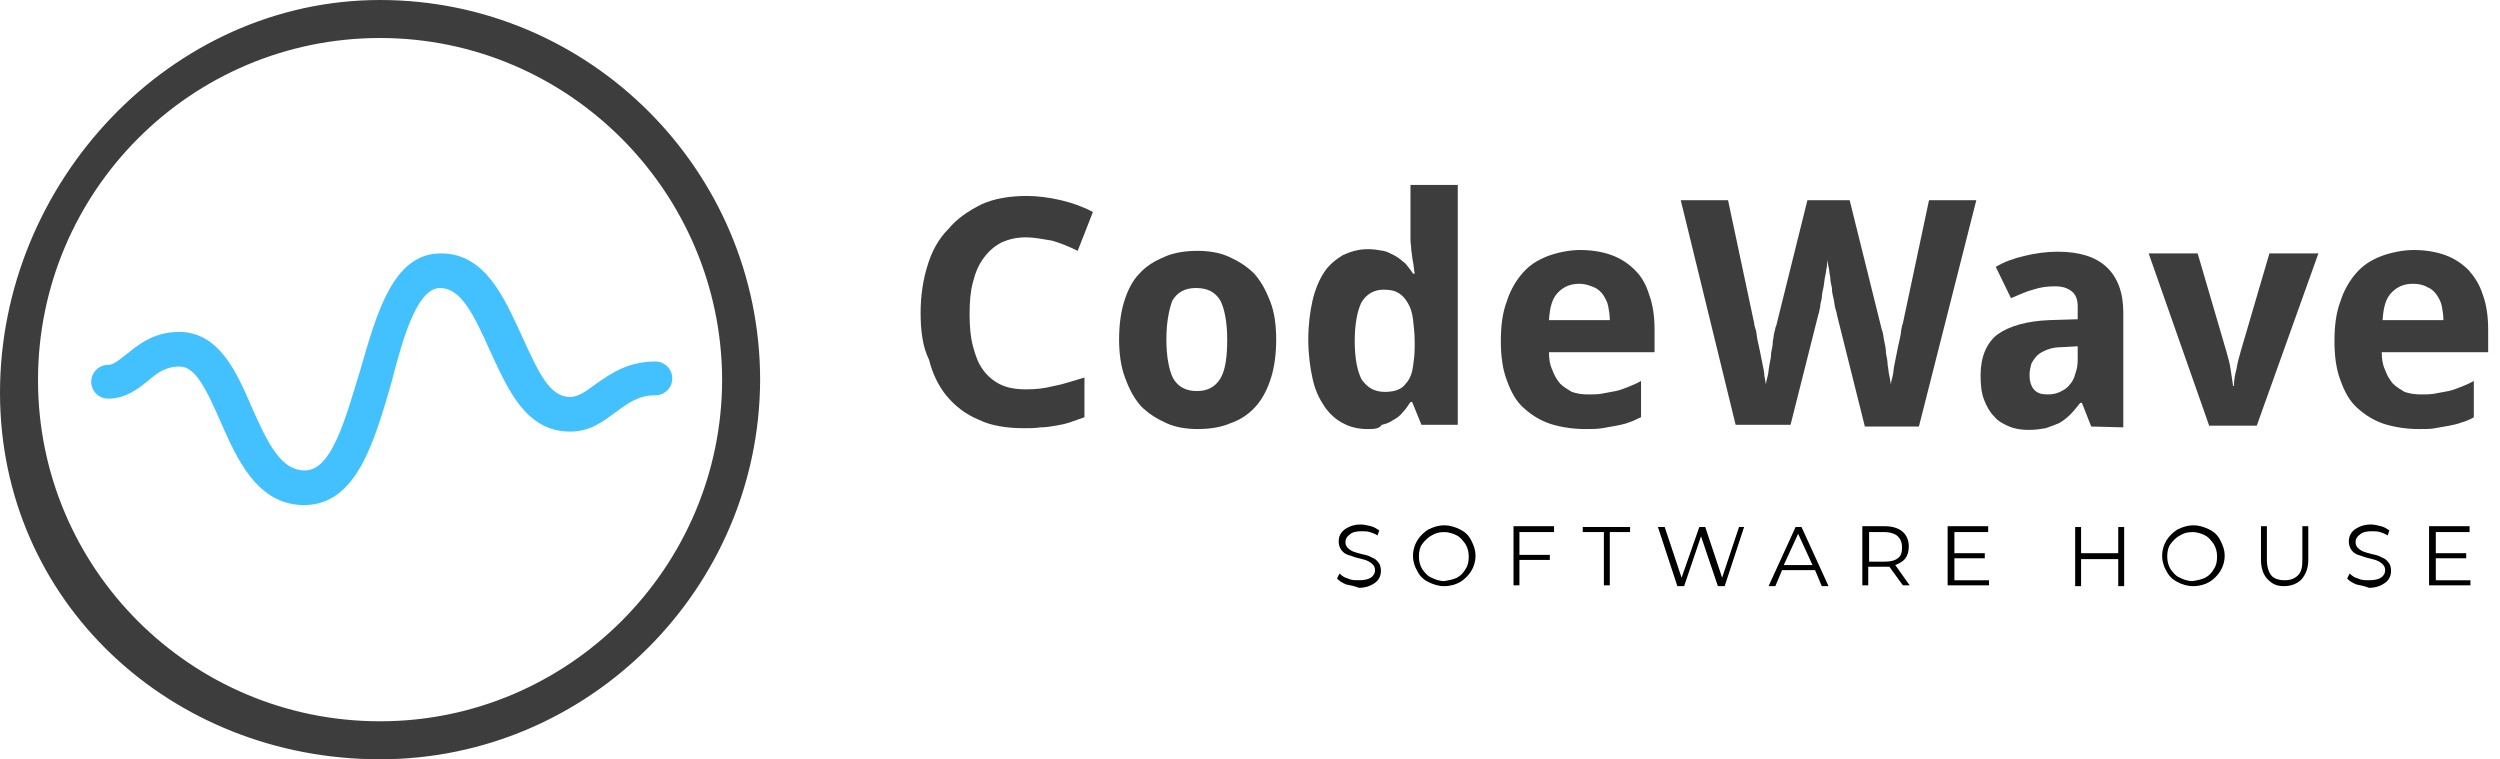
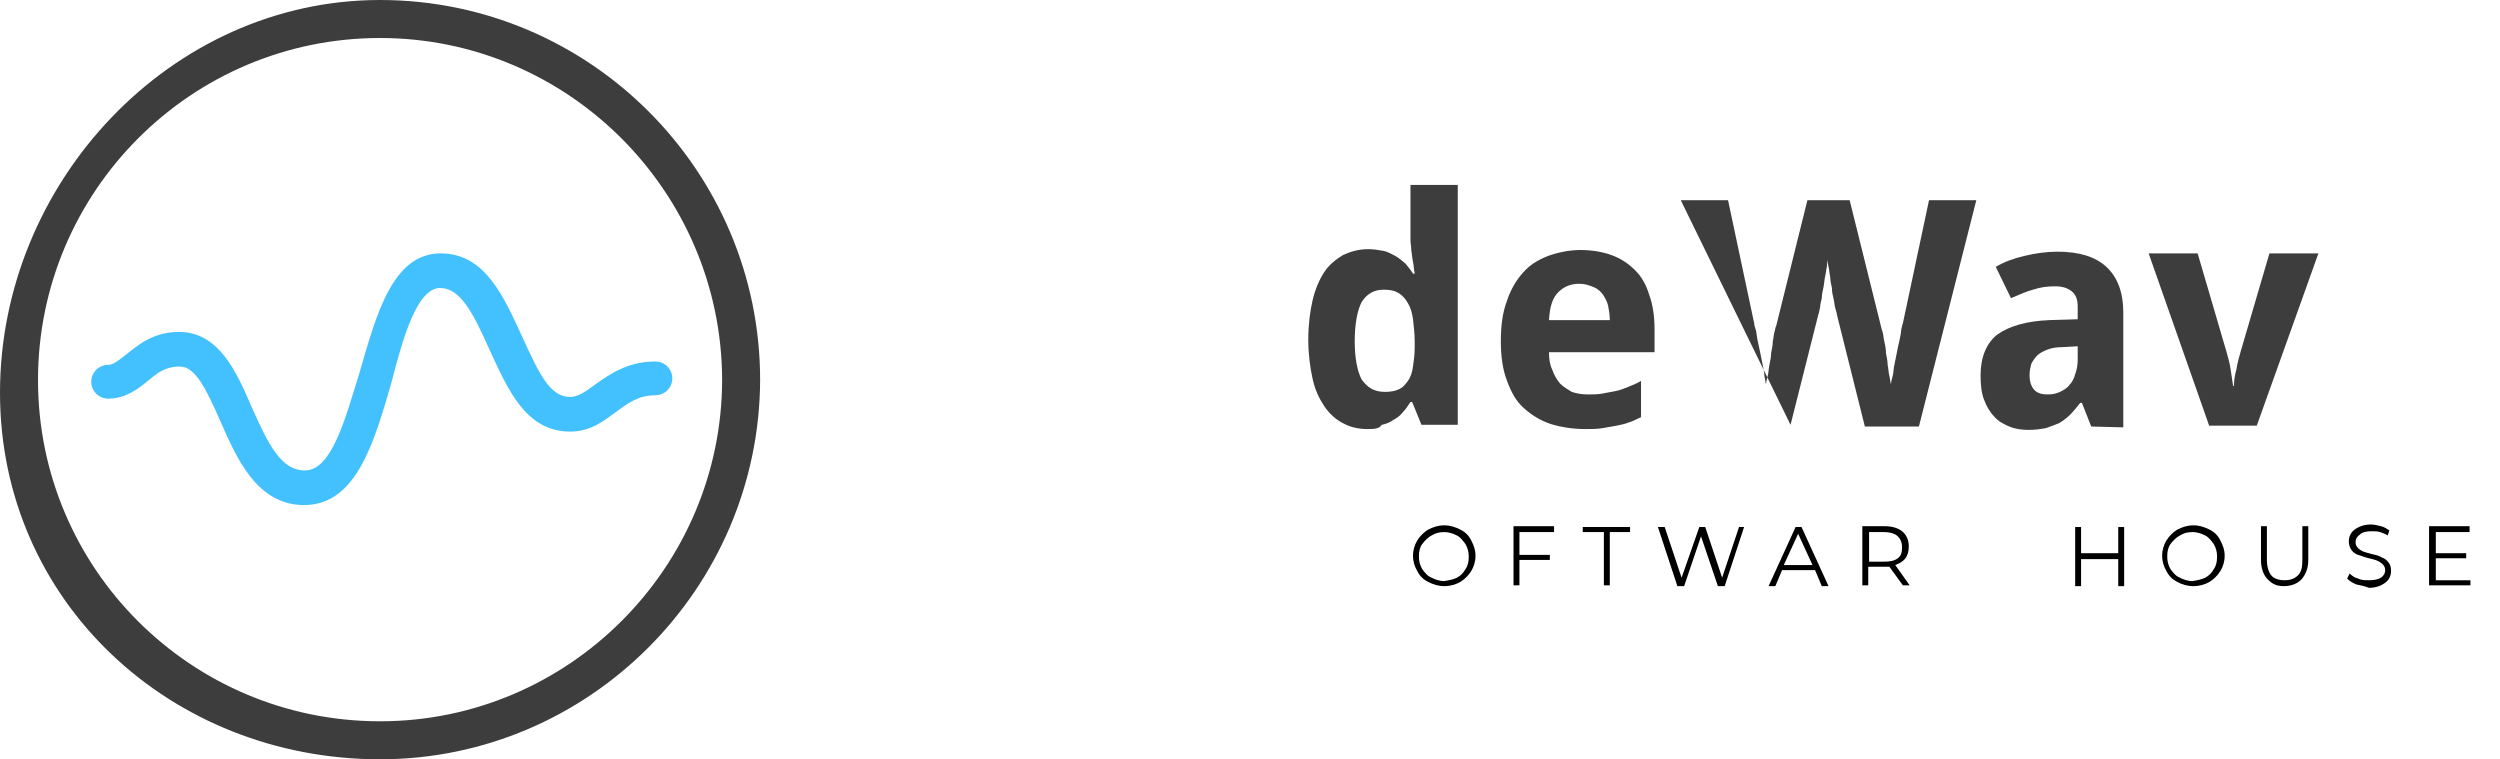
<svg xmlns="http://www.w3.org/2000/svg" version="1.1" id="Warstwa_1" x="0px" y="0px" viewBox="0 0 296 89.9" style="enable-background:new 0 0 296 89.9;" xml:space="preserve">
  <style type="text/css">
	.st0{fill:#3D3D3D;}
	.st1{fill:#43C1FF;}
</style>
  <g>
    <path class="st0" d="M45,89.9c-24.8,0-45-18.7-45-43.4C0,21.6,20.2,0,45,0s45,20.2,45,45C89.9,69.7,69.7,89.9,45,89.9 M45,4.5   C22.6,4.5,4.5,22.7,4.5,45S22.6,85.4,45,85.4c22.3,0,40.5-18.2,40.5-40.5C85.4,22.7,67.3,4.5,45,4.5" />
    <path class="st1" d="M36,59.8c-5.6,0-8-5.6-9.9-9.9c-1.7-3.9-3-6.5-4.8-6.5c-1.8,0-2.7,0.8-3.8,1.7s-2.6,2.1-4.7,2.1   c-1.1,0-2-0.9-2-2c0-1.1,0.9-2,2-2c0.6,0,1.2-0.5,2.1-1.2c1.4-1.1,3.2-2.7,6.3-2.7c4.7,0,6.8,4.7,8.6,8.9c2,4.5,3.5,7.5,6.3,7.5   c3.2,0,4.8-6.2,6.5-11.7c2-6.9,3.9-14,9.6-14c5.3,0,7.5,5.3,9.6,9.8c2,4.4,3.3,7.2,5.7,7.2c0.9,0,1.8-0.6,3-1.5   c1.7-1.2,3.8-2.7,7.1-2.7c1.1,0,2,0.9,2,2c0,1.1-0.9,2-2,2c-2,0-3.2,0.9-4.7,2c-1.5,1.1-3,2.3-5.4,2.3c-5.3,0-7.4-5.1-9.5-9.6   c-2-4.5-3.5-7.4-5.9-7.4c-2.7,0-4.4,5.9-5.7,11C44.3,52.4,42.2,59.8,36,59.8" />
  </g>
  <g>
-     <path class="st0" d="M121.5,28.1c-1.1,0-2,0.2-2.9,0.6c-0.8,0.4-1.5,1-2.1,1.8c-0.6,0.8-1,1.7-1.3,2.9c-0.3,1.1-0.4,2.3-0.4,3.8   c0,1.4,0.1,2.7,0.4,3.8c0.3,1.1,0.6,2,1.2,2.8c0.5,0.7,1.2,1.3,2,1.7c0.8,0.4,1.8,0.6,3.1,0.6c1.1,0,2.1-0.1,3.3-0.4   c1.1-0.2,2.2-0.6,3.6-1v4.7c-0.6,0.2-1.1,0.4-1.7,0.6c-0.6,0.2-1.1,0.3-1.7,0.4c-0.6,0.1-1.2,0.2-1.8,0.2c-0.6,0.1-1.3,0.1-2,0.1   c-2,0-3.9-0.3-5.3-1c-1.5-0.6-2.8-1.6-3.8-2.8c-1-1.2-1.7-2.7-2.1-4.3C109.2,41,109,39,109,37s0.3-3.9,0.8-5.5   c0.5-1.7,1.3-3.2,2.5-4.4c1-1.2,2.3-2.1,3.9-2.9c1.5-0.7,3.4-1,5.4-1c1.3,0,2.7,0.2,4,0.5c1.3,0.3,2.7,0.8,3.8,1.4l-1.8,4.6   c-1-0.5-2-0.9-3-1.2C123.4,28.3,122.4,28.1,121.5,28.1" />
-     <path class="st0" d="M151.1,40.2c0,1.7-0.2,3.2-0.6,4.5c-0.4,1.3-1,2.5-1.8,3.4c-0.8,0.9-1.8,1.6-3,2c-1.1,0.5-2.5,0.7-3.9,0.7   c-1.3,0-2.6-0.2-3.7-0.7c-1.1-0.5-2.1-1.1-3-2c-0.8-0.9-1.4-2-1.9-3.4c-0.5-1.3-0.7-2.9-0.7-4.5c0-1.7,0.2-3.2,0.6-4.5   c0.4-1.3,1-2.5,1.8-3.3c0.8-0.9,1.8-1.5,3-2c1.1-0.5,2.5-0.7,3.9-0.7c1.3,0,2.6,0.2,3.7,0.7c1.1,0.5,2.1,1.1,3,2   c0.8,0.9,1.4,2,1.9,3.3C150.9,37,151.1,38.5,151.1,40.2 M138.1,40.2c0,2,0.3,3.6,0.8,4.6c0.6,1,1.5,1.5,2.8,1.5   c1.3,0,2.2-0.5,2.8-1.5c0.6-1,0.8-2.6,0.8-4.6c0-2-0.3-3.6-0.8-4.6c-0.6-1-1.5-1.5-2.9-1.5c-1.3,0-2.2,0.5-2.8,1.5   C138.4,36.7,138.1,38.2,138.1,40.2" />
    <path class="st0" d="M161.9,50.8c-1,0-2-0.2-2.9-0.7c-0.8-0.4-1.6-1.1-2.2-2c-0.6-0.9-1.1-1.9-1.4-3.3s-0.5-2.9-0.5-4.6   s0.2-3.3,0.5-4.6s0.8-2.5,1.4-3.4c0.6-0.9,1.4-1.5,2.2-2c0.9-0.4,1.8-0.7,3-0.7c0.6,0,1.2,0.1,1.8,0.2c0.5,0.1,1,0.4,1.4,0.6   c0.4,0.2,0.8,0.6,1.2,0.9c0.3,0.4,0.6,0.7,0.9,1.2h0.2c-0.1-0.5-0.1-0.9-0.2-1.4c-0.1-0.4-0.1-0.8-0.2-1.3c0-0.5-0.1-0.9-0.1-1.3   v-6.5h5.6v28.4h-4.3l-1.1-2.7h-0.2c-0.3,0.4-0.5,0.8-0.9,1.2c-0.3,0.4-0.7,0.7-1.1,0.9c-0.4,0.3-0.9,0.5-1.4,0.6   C163.3,50.8,162.6,50.8,161.9,50.8 M164,46.4c0.6,0,1.2-0.1,1.6-0.3c0.5-0.2,0.8-0.6,1.1-1s0.5-1,0.6-1.7s0.2-1.4,0.2-2.3v-0.6   c0-1-0.1-1.8-0.2-2.7c-0.1-0.8-0.3-1.4-0.6-1.9s-0.6-0.9-1.1-1.2c-0.5-0.3-1-0.4-1.8-0.4c-1.1,0-2,0.5-2.6,1.5   c-0.5,1-0.8,2.6-0.8,4.6c0,2,0.3,3.5,0.8,4.5C161.9,45.9,162.7,46.4,164,46.4" />
    <path class="st0" d="M187.7,50.8c-1.4,0-2.8-0.2-4.1-0.6c-1.2-0.4-2.2-1-3.2-1.9c-0.9-0.8-1.5-1.9-2-3.3c-0.5-1.3-0.7-2.9-0.7-4.6   c0-1.8,0.2-3.4,0.7-4.7c0.4-1.3,1.1-2.5,1.9-3.4c0.8-0.9,1.7-1.5,3-2c1.1-0.4,2.5-0.7,3.8-0.7s2.6,0.2,3.7,0.6c1.1,0.4,2,1,2.8,1.8   s1.3,1.7,1.7,3c0.4,1.1,0.6,2.5,0.6,4v2.7h-12.5c0,0.8,0.1,1.5,0.4,2.1c0.2,0.6,0.5,1.1,0.9,1.6c0.4,0.4,0.9,0.7,1.4,1   c0.6,0.2,1.2,0.3,1.9,0.3c0.6,0,1.2,0,1.7-0.1c0.5-0.1,1.1-0.2,1.6-0.3c0.5-0.1,1-0.3,1.5-0.5c0.5-0.2,1-0.4,1.5-0.7v4.3   c-0.5,0.2-1,0.5-1.4,0.6c-0.5,0.2-1,0.3-1.5,0.4c-0.5,0.1-1.1,0.2-1.7,0.3C189.1,50.8,188.4,50.8,187.7,50.8 M187,33.6   c-1,0-1.8,0.3-2.5,1s-1,1.7-1.1,3.3h7.2c0-0.6-0.1-1.2-0.2-1.7c-0.1-0.5-0.4-1-0.6-1.3c-0.2-0.3-0.6-0.7-1.1-0.9   C188,33.7,187.5,33.6,187,33.6" />
-     <path class="st0" d="M227.2,50.5h-6.4l-3.3-13.2c0-0.2-0.1-0.4-0.2-0.8c-0.1-0.3-0.1-0.7-0.2-1.1c-0.1-0.4-0.2-0.8-0.2-1.3   c-0.1-0.4-0.2-0.9-0.2-1.3c-0.1-0.4-0.1-0.8-0.2-1.2c-0.1-0.4-0.1-0.6-0.1-0.9c0,0.2-0.1,0.5-0.1,0.9c-0.1,0.4-0.1,0.7-0.2,1.1   c-0.1,0.4-0.1,0.8-0.2,1.3c-0.1,0.4-0.2,0.9-0.2,1.3c-0.1,0.4-0.2,0.8-0.2,1.1c-0.1,0.3-0.1,0.6-0.2,0.8L212,50.3h-6.5L199,23.7   h5.6l3.1,14.6c0,0.2,0.1,0.5,0.2,0.8c0.1,0.4,0.1,0.8,0.2,1.2c0.1,0.5,0.2,0.9,0.3,1.4s0.2,1,0.3,1.5c0.1,0.5,0.2,0.9,0.2,1.3   c0.1,0.4,0.1,0.7,0.2,1c0-0.3,0.1-0.6,0.2-1c0.1-0.4,0.1-0.8,0.2-1.3c0.1-0.5,0.2-0.9,0.2-1.4c0.1-0.5,0.2-0.9,0.2-1.4   c0.1-0.4,0.1-0.8,0.2-1.1c0.1-0.3,0.1-0.6,0.2-0.7l3.7-14.9h5l3.7,14.9c0,0.1,0.1,0.4,0.2,0.7c0.1,0.3,0.1,0.7,0.2,1.1   c0.1,0.4,0.2,0.9,0.2,1.4c0.1,0.5,0.2,1,0.2,1.4c0.1,0.5,0.1,0.9,0.2,1.3c0.1,0.4,0.1,0.7,0.2,1c0-0.3,0.1-0.6,0.2-1   c0.1-0.4,0.1-0.9,0.2-1.3c0.1-0.5,0.2-1,0.3-1.5s0.2-1,0.3-1.4c0.1-0.5,0.2-0.9,0.2-1.2c0.1-0.4,0.1-0.6,0.2-0.8l3.1-14.6h5.6   L227.2,50.5z" />
+     <path class="st0" d="M227.2,50.5h-6.4l-3.3-13.2c0-0.2-0.1-0.4-0.2-0.8c-0.1-0.3-0.1-0.7-0.2-1.1c-0.1-0.4-0.2-0.8-0.2-1.3   c-0.1-0.4-0.2-0.9-0.2-1.3c-0.1-0.4-0.1-0.8-0.2-1.2c-0.1-0.4-0.1-0.6-0.1-0.9c0,0.2-0.1,0.5-0.1,0.9c-0.1,0.4-0.1,0.7-0.2,1.1   c-0.1,0.4-0.1,0.8-0.2,1.3c-0.1,0.4-0.2,0.9-0.2,1.3c-0.1,0.4-0.2,0.8-0.2,1.1c-0.1,0.3-0.1,0.6-0.2,0.8L212,50.3L199,23.7   h5.6l3.1,14.6c0,0.2,0.1,0.5,0.2,0.8c0.1,0.4,0.1,0.8,0.2,1.2c0.1,0.5,0.2,0.9,0.3,1.4s0.2,1,0.3,1.5c0.1,0.5,0.2,0.9,0.2,1.3   c0.1,0.4,0.1,0.7,0.2,1c0-0.3,0.1-0.6,0.2-1c0.1-0.4,0.1-0.8,0.2-1.3c0.1-0.5,0.2-0.9,0.2-1.4c0.1-0.5,0.2-0.9,0.2-1.4   c0.1-0.4,0.1-0.8,0.2-1.1c0.1-0.3,0.1-0.6,0.2-0.7l3.7-14.9h5l3.7,14.9c0,0.1,0.1,0.4,0.2,0.7c0.1,0.3,0.1,0.7,0.2,1.1   c0.1,0.4,0.2,0.9,0.2,1.4c0.1,0.5,0.2,1,0.2,1.4c0.1,0.5,0.1,0.9,0.2,1.3c0.1,0.4,0.1,0.7,0.2,1c0-0.3,0.1-0.6,0.2-1   c0.1-0.4,0.1-0.9,0.2-1.3c0.1-0.5,0.2-1,0.3-1.5s0.2-1,0.3-1.4c0.1-0.5,0.2-0.9,0.2-1.2c0.1-0.4,0.1-0.6,0.2-0.8l3.1-14.6h5.6   L227.2,50.5z" />
    <path class="st0" d="M247.6,50.5l-1.1-2.8h-0.2c-0.4,0.5-0.8,1-1.2,1.4c-0.4,0.4-0.8,0.7-1.3,1c-0.5,0.2-1,0.4-1.6,0.6   c-0.6,0.1-1.2,0.2-2,0.2s-1.6-0.1-2.3-0.4c-0.7-0.3-1.3-0.6-1.8-1.2c-0.5-0.5-0.9-1.2-1.2-2c-0.3-0.8-0.4-1.7-0.4-2.9   c0-2.1,0.7-3.8,2-4.8c1.4-1,3.5-1.6,6.2-1.7l3.3-0.1v-1.5c0-0.8-0.2-1.4-0.7-1.8c-0.5-0.4-1.1-0.6-2-0.6c-0.9,0-1.7,0.1-2.6,0.4   c-0.8,0.2-1.6,0.6-2.6,1l-1.8-3.7c1-0.6,2.1-1,3.4-1.3c1.2-0.3,2.6-0.5,3.9-0.5c2.6,0,4.5,0.6,5.8,1.8c1.3,1.2,2,3,2,5.4v13.6   L247.6,50.5L247.6,50.5z M246,41l-1.8,0.1c-0.7,0-1.3,0.1-1.8,0.3c-0.5,0.2-0.9,0.4-1.2,0.7c-0.3,0.3-0.5,0.6-0.7,1   c-0.1,0.4-0.2,0.8-0.2,1.3c0,0.8,0.2,1.4,0.6,1.8c0.4,0.4,0.9,0.5,1.6,0.5c0.5,0,1-0.1,1.4-0.3c0.4-0.2,0.8-0.4,1.1-0.8   c0.3-0.3,0.6-0.8,0.7-1.3c0.2-0.5,0.3-1.1,0.3-1.7L246,41L246,41z" />
    <path class="st0" d="M261.6,50.5L254.4,30h5.8l3.4,11.6c0.2,0.7,0.4,1.4,0.5,2.1c0.1,0.7,0.2,1.4,0.3,2h0.1c0-0.6,0.1-1.3,0.3-2   c0.1-0.7,0.3-1.4,0.5-2.1l3.4-11.6h5.8l-7.3,20.4H261.6z" />
-     <path class="st0" d="M286.4,50.8c-1.4,0-2.8-0.2-4.1-0.6c-1.2-0.4-2.2-1-3.2-1.9c-0.9-0.8-1.5-1.9-2-3.3c-0.5-1.3-0.7-2.9-0.7-4.6   c0-1.8,0.2-3.4,0.7-4.7c0.4-1.3,1.1-2.5,1.9-3.4s1.7-1.5,3-2c1.1-0.4,2.5-0.7,3.8-0.7c1.3,0,2.6,0.2,3.7,0.6c1.1,0.4,2,1,2.8,1.8   c0.7,0.8,1.3,1.7,1.7,3c0.4,1.1,0.6,2.5,0.6,4v2.7h-12.6c0,0.8,0.1,1.5,0.4,2.1c0.2,0.6,0.5,1.1,0.9,1.6c0.4,0.4,0.9,0.7,1.4,1   c0.6,0.2,1.2,0.3,1.9,0.3c0.6,0,1.2,0,1.7-0.1c0.5-0.1,1.1-0.2,1.6-0.3c0.5-0.1,1-0.3,1.5-0.5c0.5-0.2,1-0.4,1.5-0.7v4.3   c-0.5,0.3-1,0.5-1.4,0.6c-0.5,0.2-1,0.3-1.5,0.4c-0.5,0.1-1.1,0.2-1.7,0.3C287.9,50.8,287.2,50.8,286.4,50.8 M285.7,33.6   c-1,0-1.8,0.3-2.5,1s-1,1.7-1.1,3.3h7.2c0-0.6-0.1-1.2-0.2-1.7s-0.4-1-0.6-1.3c-0.3-0.4-0.6-0.7-1.1-0.9   C286.9,33.7,286.3,33.6,285.7,33.6" />
  </g>
  <g>
-     <path d="M159.4,69.2c-0.5-0.2-0.8-0.4-1.1-0.7l0.3-0.6c0.3,0.3,0.6,0.5,1,0.6c0.4,0.2,0.8,0.2,1.3,0.2c0.6,0,1.1-0.1,1.4-0.3   c0.3-0.2,0.5-0.5,0.5-0.9c0-0.3-0.1-0.5-0.3-0.7s-0.4-0.3-0.6-0.4c-0.2-0.1-0.6-0.2-1-0.3c-0.5-0.1-0.9-0.3-1.3-0.4   c-0.3-0.1-0.6-0.3-0.8-0.6c-0.2-0.3-0.3-0.6-0.3-1c0-0.4,0.1-0.7,0.3-1c0.2-0.3,0.5-0.5,0.9-0.7c0.4-0.2,0.9-0.3,1.4-0.3   c0.4,0,0.8,0.1,1.2,0.2s0.7,0.3,1,0.5l-0.2,0.6c-0.3-0.2-0.6-0.3-0.9-0.4c-0.3-0.1-0.7-0.1-1-0.1c-0.6,0-1.1,0.1-1.4,0.4   c-0.3,0.2-0.5,0.5-0.5,0.9c0,0.3,0.1,0.5,0.3,0.7s0.4,0.3,0.6,0.4c0.3,0.1,0.6,0.2,1,0.3c0.5,0.1,0.9,0.2,1.2,0.4   c0.3,0.1,0.6,0.3,0.8,0.6c0.2,0.2,0.3,0.6,0.3,1c0,0.4-0.1,0.7-0.3,1c-0.2,0.3-0.5,0.5-0.9,0.7c-0.4,0.2-0.9,0.3-1.4,0.3   C160.4,69.4,159.9,69.3,159.4,69.2z" />
    <path d="M169.1,68.9c-0.6-0.3-1-0.7-1.3-1.3c-0.3-0.5-0.5-1.1-0.5-1.8c0-0.7,0.2-1.3,0.5-1.8s0.8-1,1.3-1.3   c0.6-0.3,1.2-0.5,1.9-0.5s1.3,0.2,1.9,0.5c0.6,0.3,1,0.7,1.3,1.3s0.5,1.1,0.5,1.8c0,0.7-0.2,1.3-0.5,1.8c-0.3,0.5-0.8,1-1.3,1.3   s-1.2,0.5-1.9,0.5S169.7,69.2,169.1,68.9z M172.5,68.4c0.4-0.2,0.8-0.6,1-1c0.3-0.4,0.4-0.9,0.4-1.5c0-0.5-0.1-1-0.4-1.5   c-0.3-0.4-0.6-0.8-1-1c-0.4-0.2-0.9-0.4-1.5-0.4c-0.6,0-1,0.1-1.5,0.4c-0.4,0.2-0.8,0.6-1.1,1c-0.3,0.4-0.4,0.9-0.4,1.5   c0,0.5,0.1,1,0.4,1.5c0.3,0.4,0.6,0.8,1.1,1c0.4,0.2,0.9,0.4,1.5,0.4C171.6,68.7,172.1,68.6,172.5,68.4z" />
    <path d="M179.9,63v2.7h3.6v0.6h-3.6v3h-0.7v-7h4.8V63H179.9z" />
    <path d="M189.8,63h-2.4v-0.6h5.6V63h-2.4v6.3h-0.7V63z" />
    <path d="M206.5,62.4l-2.3,7h-0.8l-2-5.9l-2,5.9h-0.8l-2.3-7h0.8l2,6l2.1-6h0.7l2,6l2-6H206.5z" />
    <path d="M214.9,67.5H211l-0.8,1.9h-0.8l3.2-7h0.7l3.2,7h-0.8L214.9,67.5z M214.6,66.9l-1.7-3.7l-1.7,3.7H214.6z" />
    <path d="M225.3,69.3l-1.6-2.2c-0.2,0-0.4,0-0.6,0h-1.9v2.2h-0.7v-7h2.6c0.9,0,1.6,0.2,2.1,0.6s0.8,1,0.8,1.8c0,0.5-0.1,1-0.4,1.4   c-0.3,0.4-0.7,0.6-1.2,0.8l1.7,2.4H225.3z M224.7,66.1c0.4-0.3,0.5-0.7,0.5-1.3c0-0.6-0.2-1-0.5-1.3s-0.9-0.5-1.6-0.5h-1.8v3.5h1.8   C223.8,66.5,224.3,66.4,224.7,66.1z" />
-     <path d="M235.5,68.7v0.6h-4.9v-7h4.8V63h-4v2.5h3.6v0.6h-3.6v2.6H235.5z" />
    <path d="M251.5,62.4v7h-0.7v-3.2h-4.4v3.2h-0.7v-7h0.7v3.1h4.4v-3.1H251.5z" />
    <path d="M257.8,68.9c-0.6-0.3-1-0.7-1.3-1.3c-0.3-0.5-0.5-1.1-0.5-1.8c0-0.7,0.2-1.3,0.5-1.8s0.8-1,1.3-1.3   c0.6-0.3,1.2-0.5,1.9-0.5s1.3,0.2,1.9,0.5c0.6,0.3,1,0.7,1.3,1.3s0.5,1.1,0.5,1.8c0,0.7-0.2,1.3-0.5,1.8c-0.3,0.5-0.8,1-1.3,1.3   s-1.2,0.5-1.9,0.5S258.3,69.2,257.8,68.9z M261.1,68.4c0.4-0.2,0.8-0.6,1-1c0.3-0.4,0.4-0.9,0.4-1.5c0-0.5-0.1-1-0.4-1.5   c-0.3-0.4-0.6-0.8-1-1c-0.4-0.2-0.9-0.4-1.5-0.4c-0.6,0-1,0.1-1.5,0.4c-0.4,0.2-0.8,0.6-1.1,1c-0.3,0.4-0.4,0.9-0.4,1.5   c0,0.5,0.1,1,0.4,1.5c0.3,0.4,0.6,0.8,1.1,1c0.4,0.2,0.9,0.4,1.5,0.4C260.2,68.7,260.7,68.6,261.1,68.4z" />
    <path d="M268.5,68.6c-0.5-0.5-0.8-1.3-0.8-2.3v-4h0.7v4c0,0.8,0.2,1.4,0.5,1.8s0.9,0.6,1.6,0.6c0.7,0,1.2-0.2,1.6-0.6   c0.4-0.4,0.5-1,0.5-1.8v-4h0.7v4c0,1-0.3,1.7-0.8,2.3c-0.5,0.5-1.2,0.8-2.1,0.8S269,69.1,268.5,68.6z" />
    <path d="M279,69.2c-0.5-0.2-0.8-0.4-1.1-0.7l0.3-0.6c0.3,0.3,0.6,0.5,1,0.6c0.4,0.2,0.8,0.2,1.3,0.2c0.6,0,1.1-0.1,1.4-0.3   c0.3-0.2,0.5-0.5,0.5-0.9c0-0.3-0.1-0.5-0.3-0.7s-0.4-0.3-0.6-0.4c-0.2-0.1-0.6-0.2-1-0.3c-0.5-0.1-0.9-0.3-1.3-0.4   c-0.3-0.1-0.6-0.3-0.8-0.6c-0.2-0.3-0.3-0.6-0.3-1c0-0.4,0.1-0.7,0.3-1c0.2-0.3,0.5-0.5,0.9-0.7c0.4-0.2,0.9-0.3,1.4-0.3   c0.4,0,0.8,0.1,1.2,0.2s0.7,0.3,1,0.5l-0.2,0.6c-0.3-0.2-0.6-0.3-0.9-0.4c-0.3-0.1-0.7-0.1-1-0.1c-0.6,0-1.1,0.1-1.4,0.4   c-0.3,0.2-0.5,0.5-0.5,0.9c0,0.3,0.1,0.5,0.3,0.7s0.4,0.3,0.6,0.4c0.3,0.1,0.6,0.2,1,0.3c0.5,0.1,0.9,0.2,1.2,0.4   c0.3,0.1,0.6,0.3,0.8,0.6c0.2,0.2,0.3,0.6,0.3,1c0,0.4-0.1,0.7-0.3,1c-0.2,0.3-0.5,0.5-0.9,0.7c-0.4,0.2-0.9,0.3-1.4,0.3   C280,69.4,279.5,69.3,279,69.2z" />
    <path d="M292.5,68.7v0.6h-4.9v-7h4.8V63h-4v2.5h3.6v0.6h-3.6v2.6H292.5z" />
  </g>
  <g>
</g>
  <g>
</g>
  <g>
</g>
  <g>
</g>
  <g>
</g>
  <g>
</g>
  <g>
</g>
  <g>
</g>
  <g>
</g>
  <g>
</g>
  <g>
</g>
  <g>
</g>
  <g>
</g>
  <g>
</g>
  <g>
</g>
</svg>